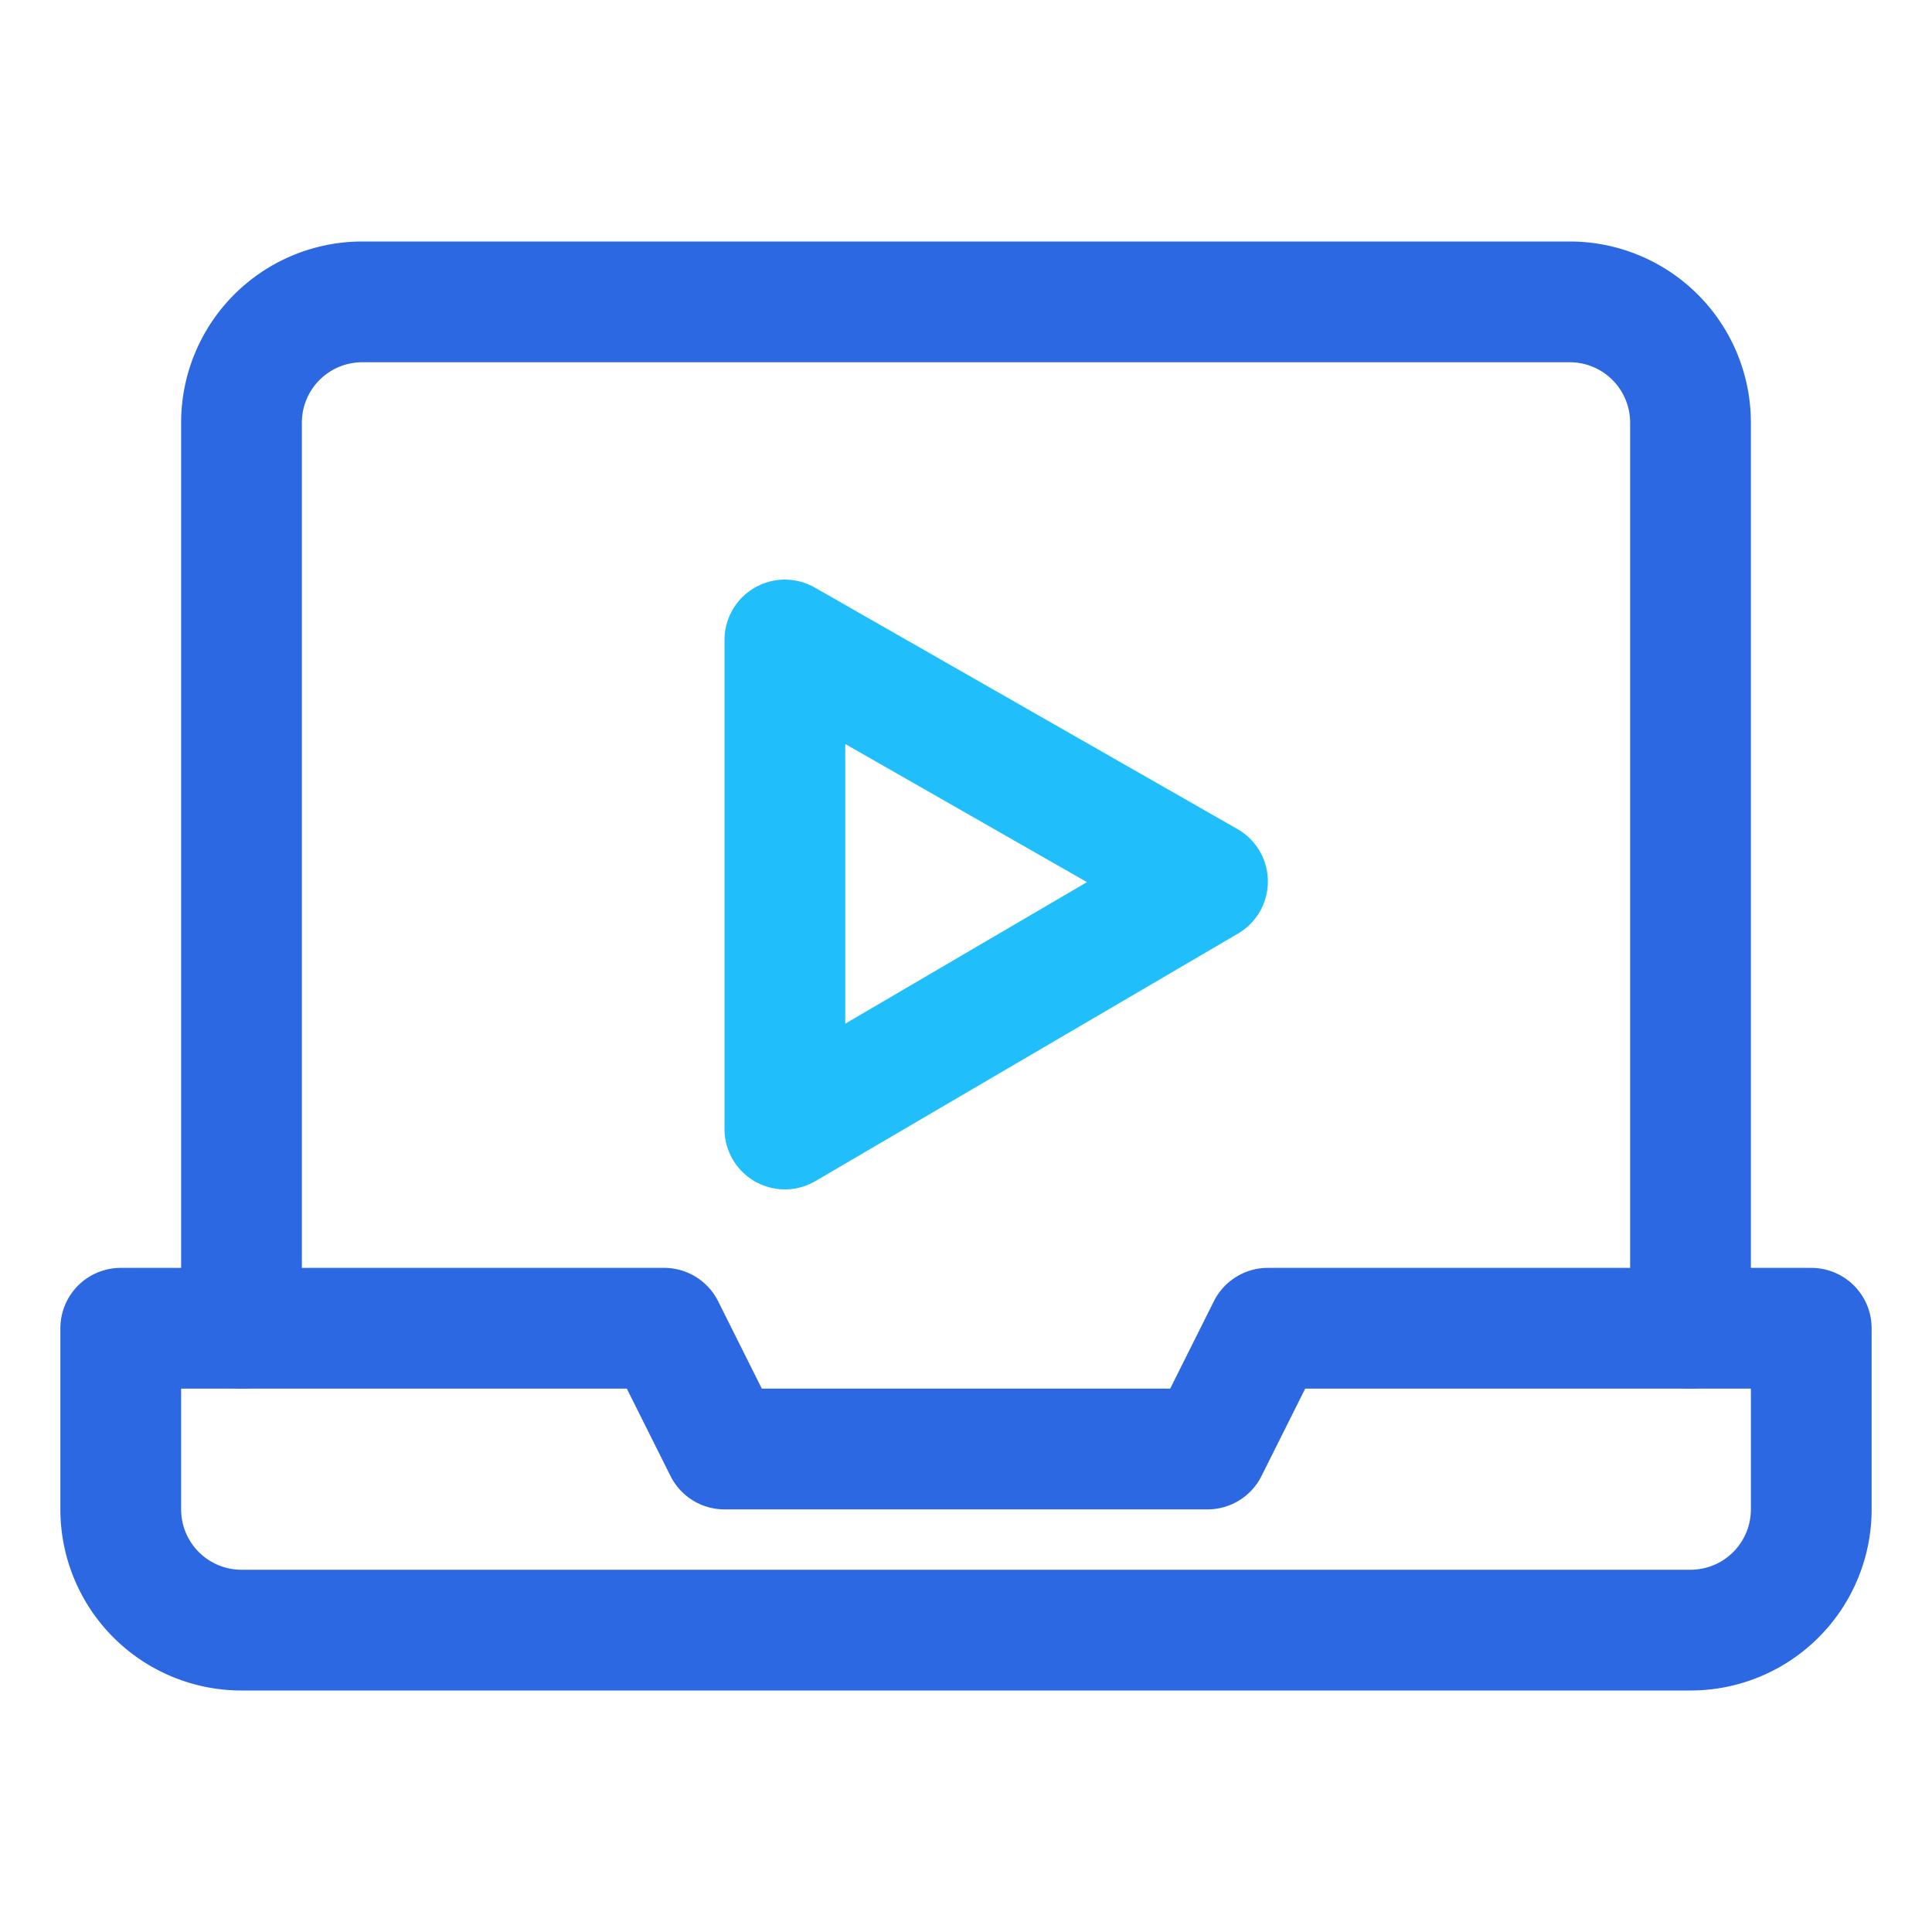
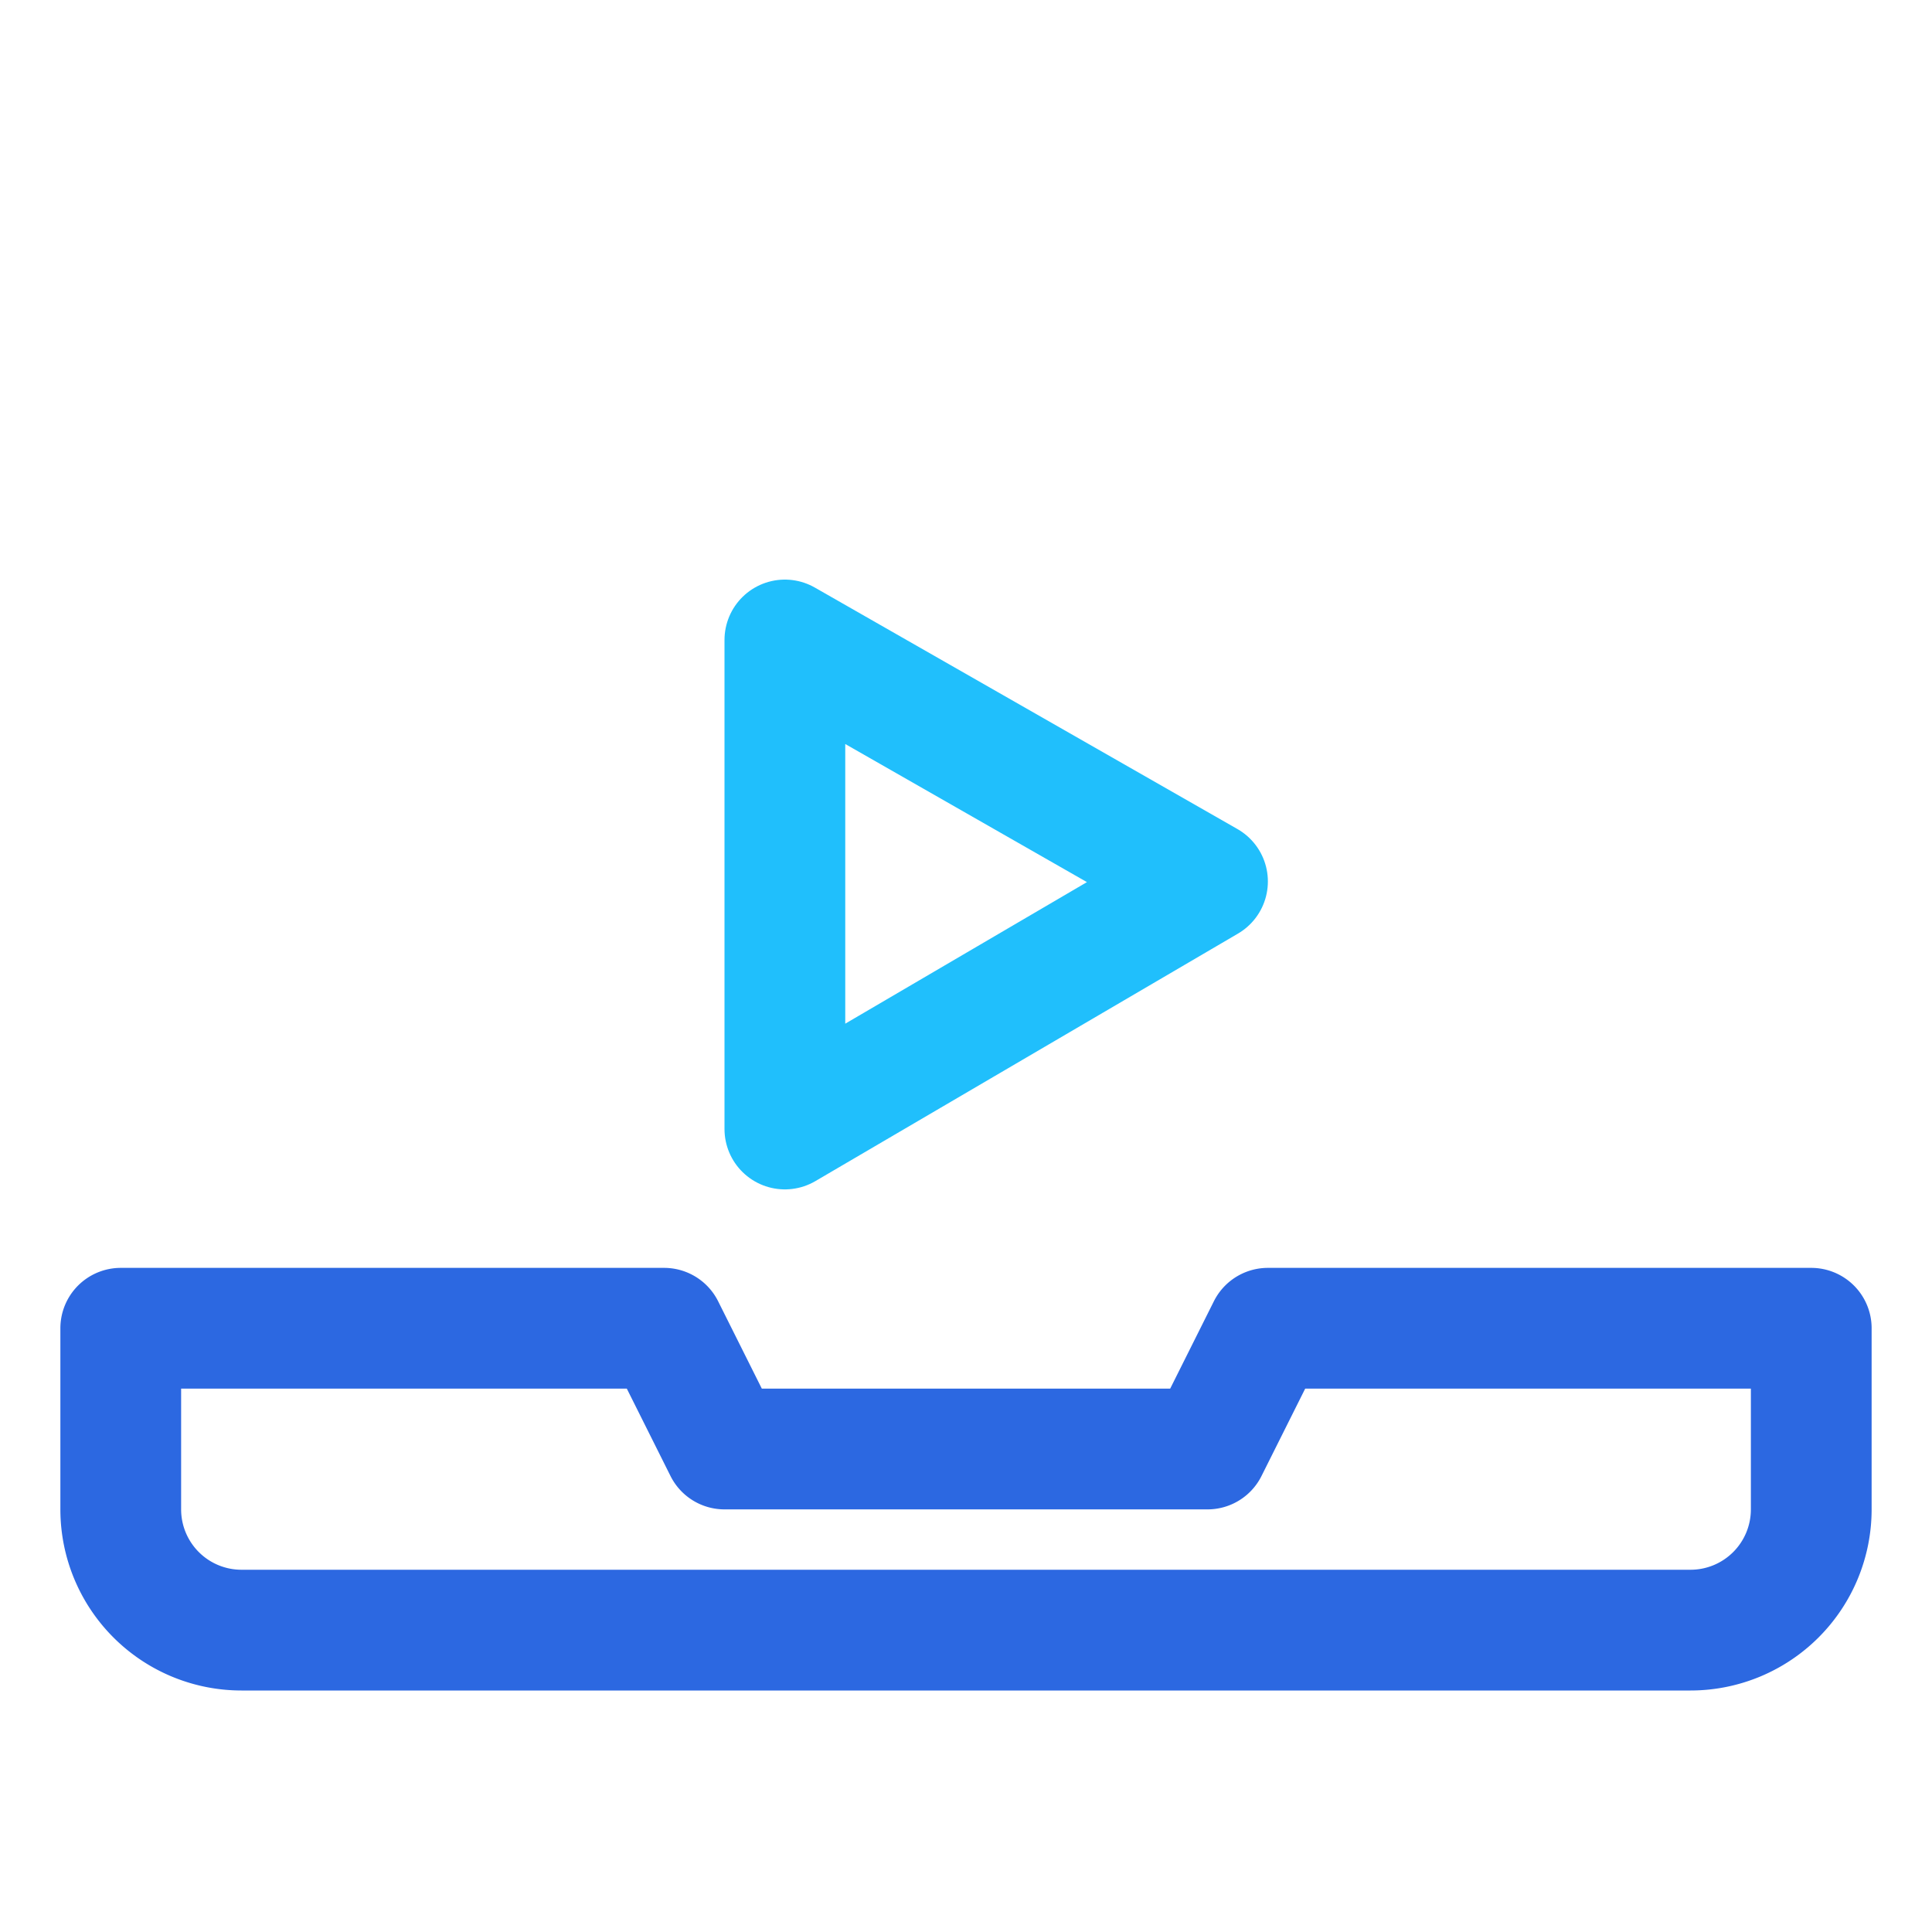
<svg xmlns="http://www.w3.org/2000/svg" id="Layer_1" data-name="Layer 1" viewBox="0 0 32 32">
  <defs>
    <style>.cls-1,.cls-2,.cls-3{fill:none;}.cls-2{stroke:#2c68e1;}.cls-2,.cls-3{stroke-linecap:round;stroke-linejoin:round;stroke-width:2px;}.cls-3{stroke:#20bffc;}</style>
  </defs>
  <path class="cls-1" d="M6.83,18.15l-.5-.3c-.2,0-.3-.2-.3-.4v-2.1l.8.5Z" />
  <path class="cls-1" d="M7.83,18.85l-.6-.3c-.1-.1-.2-.2-.2-.3v-2.1l.8.5Z" />
  <path class="cls-1" d="M10.83,14.75l-.6.3v2.6a.55.55,0,0,1-.3.5l-1.7,1a.45.45,0,0,1-.5,0l-1.7-1a.55.55,0,0,1-.3-.5v-2a.55.55,0,0,1,.3-.5l1.8-1,1-.6-.4-.3a.64.64,0,0,0-.6,0l-2.5,1.4a.55.55,0,0,0-.3.5V18a.55.55,0,0,0,.3.5l2.4,1.4a.64.64,0,0,0,.6,0l2.4-1.4A.55.55,0,0,0,11,18v-2.8C11.13,15,11,14.85,10.83,14.75Z" />
  <path class="cls-1" d="M7.83,16.45,7,16l2.8-1.6a.3.3,0,0,1,.4,0l.5.3Z" />
  <polygon class="cls-1" points="6.83 15.85 6.03 15.45 9.03 13.65 9.83 14.15 6.83 15.85" />
  <path class="cls-1" d="M13.83,15.05h-.2l-.3-.6-.1.6h-.3l.1-.9h.4l.3.5.1-.5H14Z" />
  <path class="cls-1" d="M15.13,14.75a.22.22,0,0,1-.2.2.37.37,0,0,1-.3.1.76.76,0,0,1-.4-.1v-.2h0a.35.35,0,0,0,.2.1h.2c-.1,0-.1,0-.2-.1v-.2a.35.35,0,0,1,.1-.2.37.37,0,0,1,.3-.1h.4v.2h0l-.1-.1h-.4v.1H15c.1,0,.1,0,.2.1A.31.31,0,0,0,15.13,14.75Z" />
  <path class="cls-1" d="M16,14.75h-.5v.1h.3l.2-.1h0v.3h-.4c-.1,0-.3,0-.3-.1s-.1-.1-.1-.3.1-.2.1-.3a.5.5,0,0,1,.6,0,.6.6,0,0,1,.1.4Zm-.3-.1v-.1h-.2l-.1.1Z" />
  <path class="cls-1" d="M16.63,15.05h-.2a.1.1,0,0,1-.1-.1l-.1-.1v-.2c0-.1,0-.1.1-.2l.1-.1a.1.1,0,0,0,.1-.1h.4v.2h-.2c-.1,0-.1,0-.2.1l-.1.1v.1s.1.1.1,0h.2V15h-.1Z" />
  <path class="cls-1" d="M17.63,14.85c0,.1-.1.1-.1.2s-.2.1-.3.1h-.3V15h.2c-.1,0-.1,0-.1-.1v-.1c0-.1.1-.1.1-.2s.2-.1.3-.1h.3v.2h0a1,1,0,0,1-.3-.1h.2a.1.1,0,0,1,.1.1A.31.31,0,0,0,17.63,14.85Z" />
  <path class="cls-1" d="M18.63,14.75c0,.1-.1.2-.1.3a.4.4,0,0,1-.7-.3c0-.1.1-.2.1-.3a.4.4,0,0,1,.7.3Zm-.2.1h0c.1-.1.1-.1.1-.2v-.2h-.3c-.1,0,0,0,0,.1v.3h.1c-.1.1-.1.1.1,0C18.23,15,18.43,15,18.43,14.85Z" />
  <path class="cls-1" d="M19.43,14.35h-.2v.1h.2v.1h-.2l-.1.5h-.2v-.5h-.1v-.1h.1c0-.1,0-.1.1-.2s.1-.1.2-.1h.3Z" />
  <path class="cls-1" d="M19.93,15.05h-.4a.14.14,0,0,1,0-.2v-.3h-.1v-.1h.1v-.2h.2v.2h.2v.1h-.2v.3h.1Z" />
  <path class="cls-1" d="M15.53,17.55a2.51,2.51,0,0,1-.4.7,3.13,3.13,0,0,1,1,.5l-.3.3a3.7,3.7,0,0,0-1.1-.5,3.33,3.33,0,0,1-1.5.5c-.1-.1-.2-.3-.3-.4a10.38,10.38,0,0,0,1.2-.3,6.89,6.89,0,0,1-.8-.3h0a2.19,2.19,0,0,0,.3-.5H13v-.4h1c.1-.2.2-.3.2-.5l.5.1c-.1.1-.1.3-.2.4h1.7v.4Zm-2-.6H13v-.8h1.2c0-.1-.1-.2-.1-.3l.4-.1c.1.1.1.3.2.4H16V17h-.6v-.4h-2.1l.2.4Zm.7.6c-.1.1-.1.2-.2.3.2.1.4.1.6.2a1,1,0,0,0,.4-.5Z" />
  <path class="cls-1" d="M15.73,19.05h0a5.36,5.36,0,0,0-1.1-.5,4.37,4.37,0,0,1-1.5.5h0a.76.76,0,0,1-.2-.4h0a10.38,10.38,0,0,0,1.2-.3,6.89,6.89,0,0,1-.8-.3h0c.1-.1.2-.3.3-.4h-.7v-.4h1c.1-.2.2-.3.2-.5h0l.5.1h0c0,.1-.1.2-.2.4H16v.3h-.6c-.1.2-.2.5-.4.6a3.13,3.13,0,0,1,1,.5h0Zm-1.1-.6h0c.4.2.7.3,1.1.5l.3-.3c-.3-.2-.7-.3-1-.5h0a1.61,1.61,0,0,0,.4-.7H16v-.3h-1.7c.1-.1.1-.3.2-.4l-.4-.1c-.1.2-.2.3-.2.5h-1v.4h.8c-.1.2-.2.3-.3.5a6.89,6.89,0,0,0,.8.3h0a2.13,2.13,0,0,1-1.2.3c.1.1.2.2.2.3a2.57,2.57,0,0,0,1.4-.5Zm0-.4h0a1.42,1.42,0,0,0-.6-.2h0c.1-.1.1-.2.2-.3H15c-.2.2-.2.4-.4.5Zm-.5-.2c.2.1.3.1.5.2a2.19,2.19,0,0,0,.3-.5h-.7C14.23,17.65,14.13,17.75,14.13,17.85Zm2-.9h-.5v-.4h-2.1V17H13v-.8h1.2a.35.35,0,0,0-.1-.2h0l.5-.1h0c.1.1.1.2.2.4h1.3C16,16.25,16,17,16.13,17Zm-.5,0H16v-.7h-1.3c-.1-.1-.1-.3-.2-.4l-.4.1c0,.1.1.2.1.3h-1.3V17h.4v-.4h2.2l.1.4Z" />
  <polygon class="cls-1" points="19.23 17.85 19.93 17.85 19.93 17.35 19.23 17.35 19.23 16.85 18.63 16.85 18.63 17.35 17.93 17.35 17.93 17.85 18.63 17.85 18.63 18.55 17.93 18.55 17.93 18.95 19.93 18.95 19.93 18.55 19.23 18.55 19.23 17.85" />
-   <path class="cls-1" d="M18.23,16.25c0-.1.1-.2.1-.3h0l-.4-.2h0a1.69,1.69,0,0,1-.2.5h-1v.4h.8a2,2,0,0,1-.9.9h0c.1.1.1.3.2.4h0c.1-.1.2-.1.3-.2V19h.5v-1.7a1.61,1.61,0,0,0,.4-.7h1.9v-.4Z" />
+   <path class="cls-1" d="M18.23,16.25c0-.1.1-.2.1-.3h0l-.4-.2h0h-1v.4h.8a2,2,0,0,1-.9.9h0c.1.1.1.3.2.4h0c.1-.1.2-.1.3-.2V19h.5v-1.7a1.61,1.61,0,0,0,.4-.7h1.9v-.4Z" />
  <path class="cls-1" d="M22.23,18.25v-.4l-.4.1v-.3h.4v-.4c.1.1.2.1.2.2h0a2.12,2.12,0,0,0,.3-.7h.7c0,.2-.1.4-.1.6h0l.4.1h0a2.51,2.51,0,0,0,.2-1h0l-.3-.1h-.8c0-.1.1-.3.1-.4h0l-.5-.1h0a5,5,0,0,1-.4,1.3h0a.1.1,0,0,1,.1.1h-.3v-.5h-.4a.1.1,0,0,1,.1-.1h.7v-.4h-.6V16h0l-.5-.1h0a.76.76,0,0,1-.1.4h-.5v.4h.4c-.1.2-.1.4-.2.4s-.1.2-.2.3h0c0,.1.1.2.1.3h.6V18c-.3,0-.6.1-.8.1h0l.1.5.7-.1v.6h.4v-.7a2.18,2.18,0,0,0,.6-.1Zm-.8-1h-.2c.1-.2.1-.3.2-.4Z" />
  <path class="cls-1" d="M24.13,18.65a1.55,1.55,0,0,1-.8-1.2V17h-.4v.2a1.93,1.93,0,0,1-.7,1.6h0l.3.3h0a1.56,1.56,0,0,0,.6-.8,1.85,1.85,0,0,0,.7.8h0c.1-.1.1-.2.3-.4Z" />
  <path class="cls-1" d="M25.73,16l-.3-.1h0a4.11,4.11,0,0,1-.8,1.3h0a.76.76,0,0,1,.2.4h0l.2-.2v1.7h.4v-2.4c0-.2.2-.4.3-.7Z" />
  <path class="cls-1" d="M26.93,17.45V17h.7v-.4h-.7V16h-.5v.6h-.2c0-.1.1-.2.1-.4h0l-.5-.1h0a2.3,2.3,0,0,1-.4,1.1h0c.1.1.2.1.4.2h0A.76.76,0,0,0,26,17h.4v.5h-1v.4h1v1.2h.5v-1.2h.9v-.4Z" />
-   <path class="cls-2" d="M28,22V7a2,2,0,0,0-2-2H6A2,2,0,0,0,4,7V22" />
  <path class="cls-2" d="M21,22l-1,2H12l-1-2H2v3a2,2,0,0,0,2,2H28a2,2,0,0,0,2-2V22Z" />
  <polygon class="cls-3" points="20 14.6 13 10.6 13 18.7 20 14.6" />
</svg>